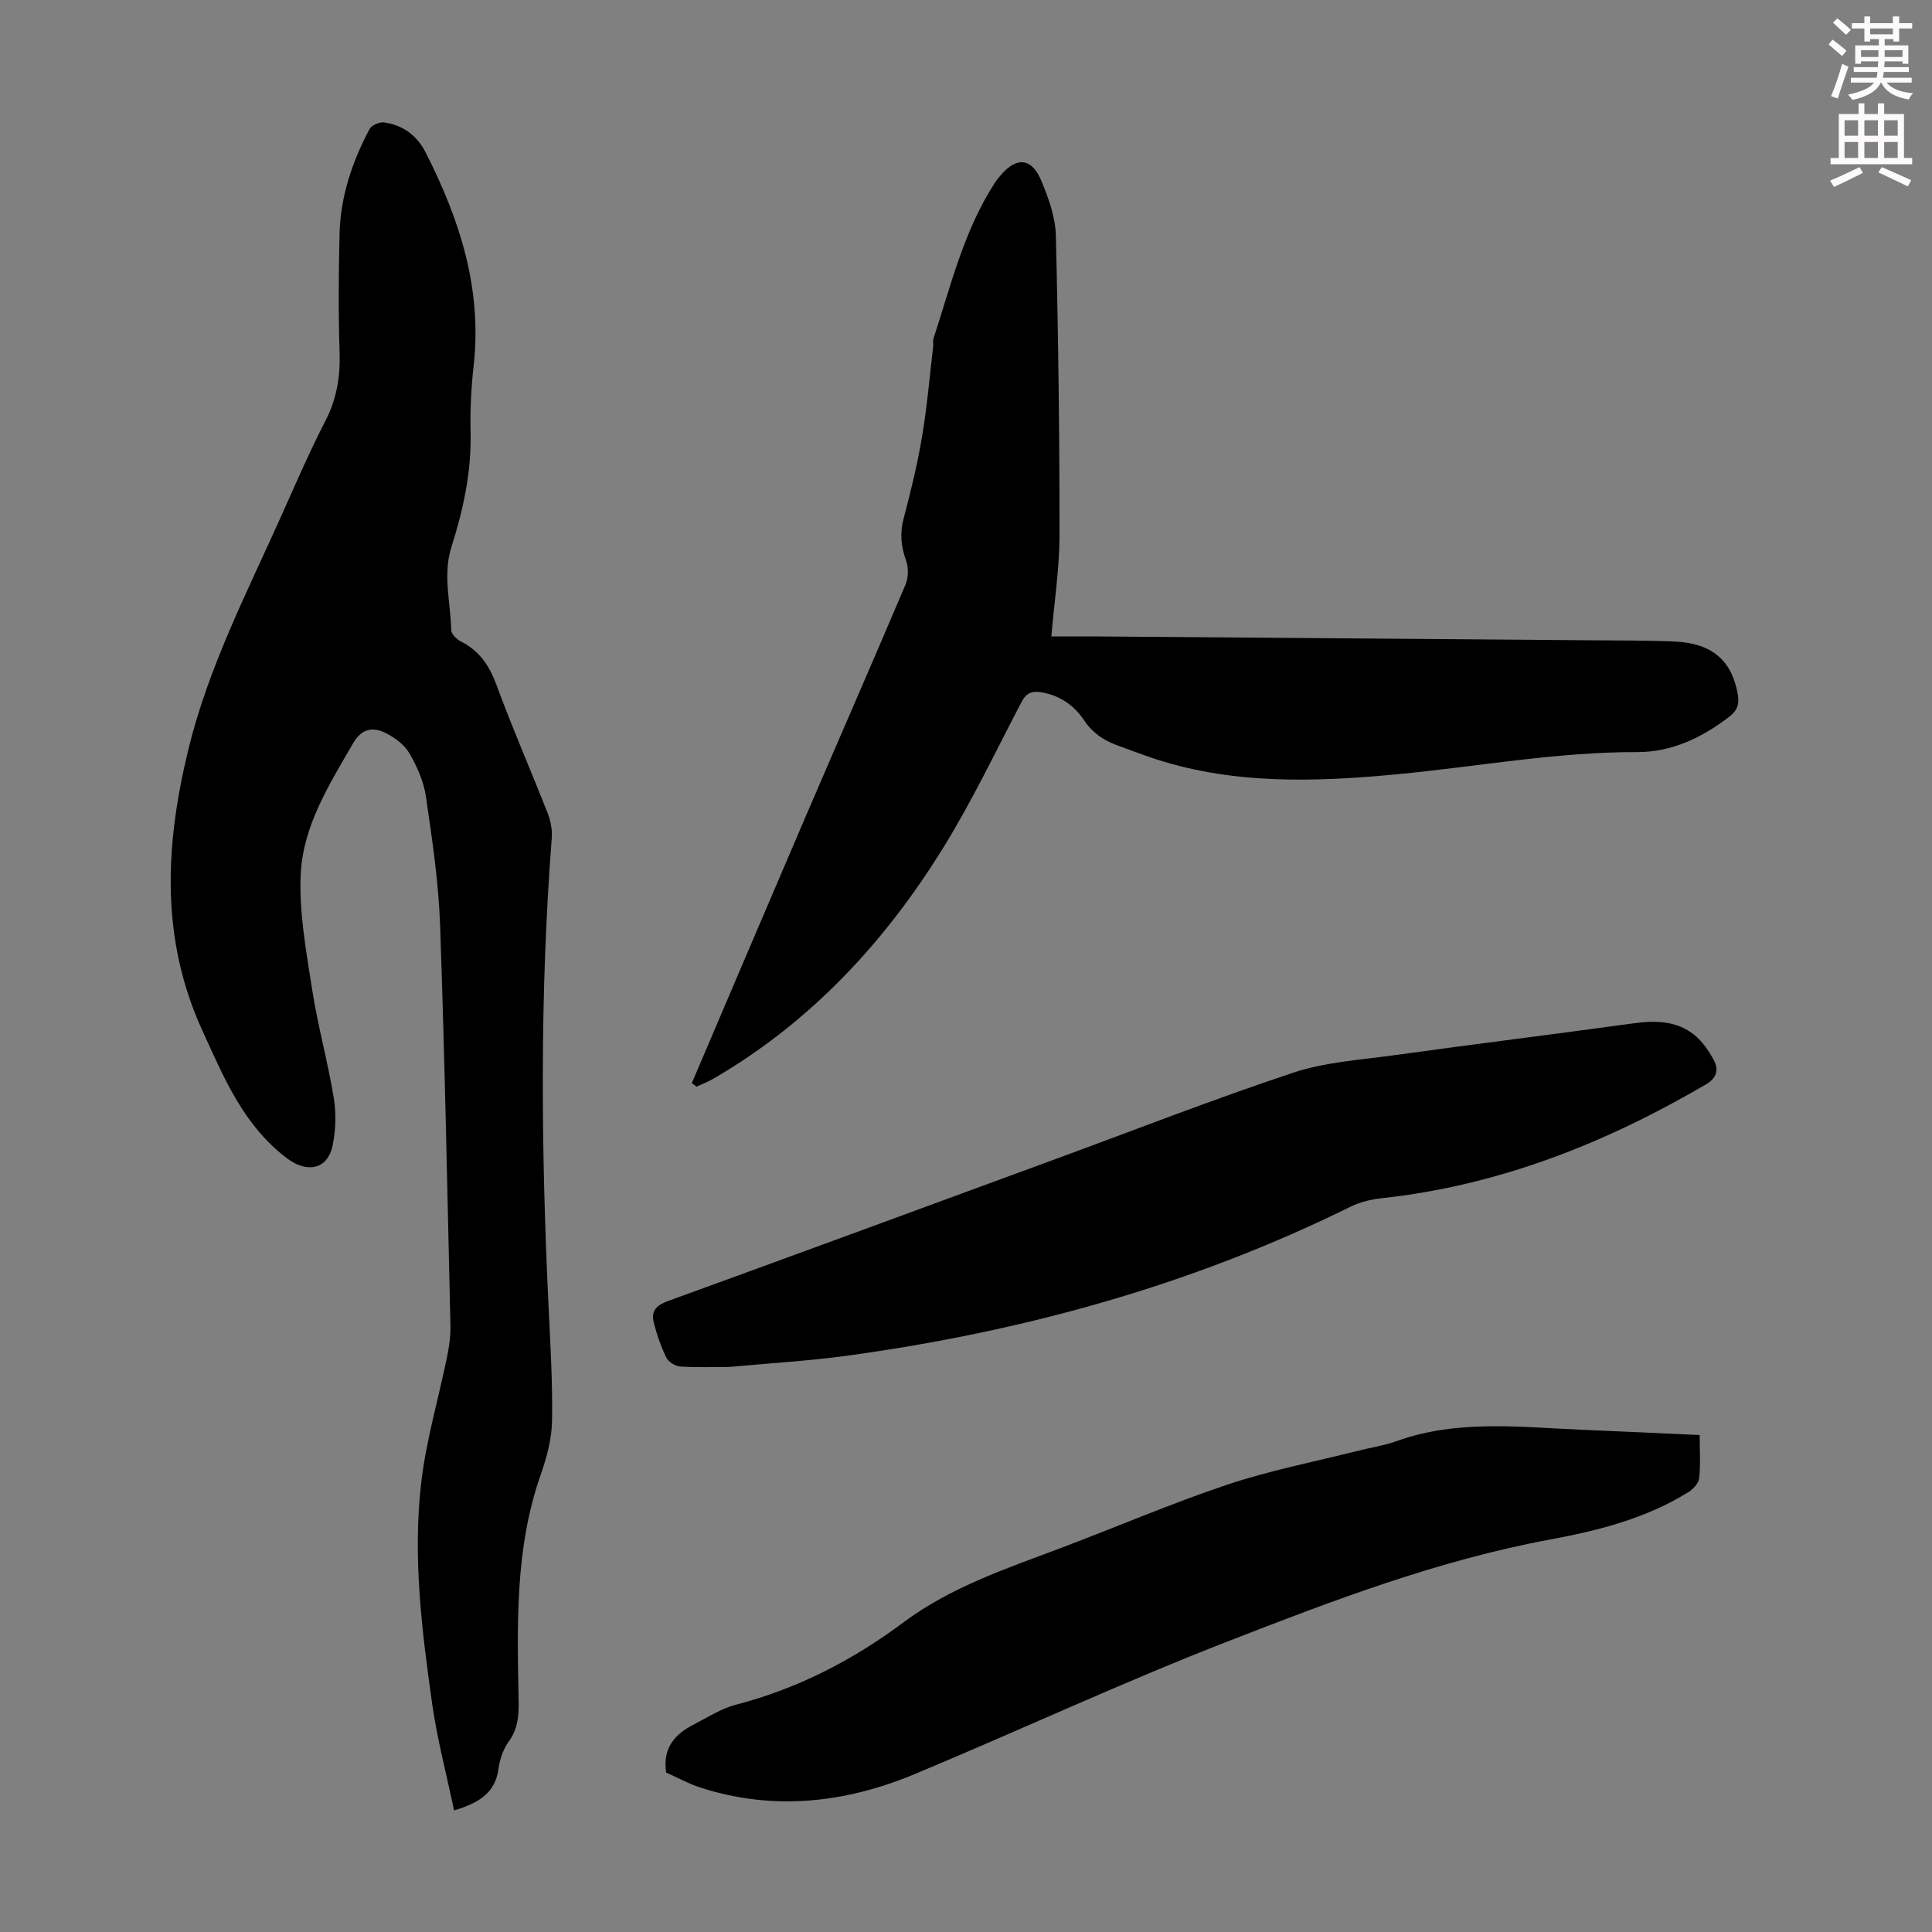
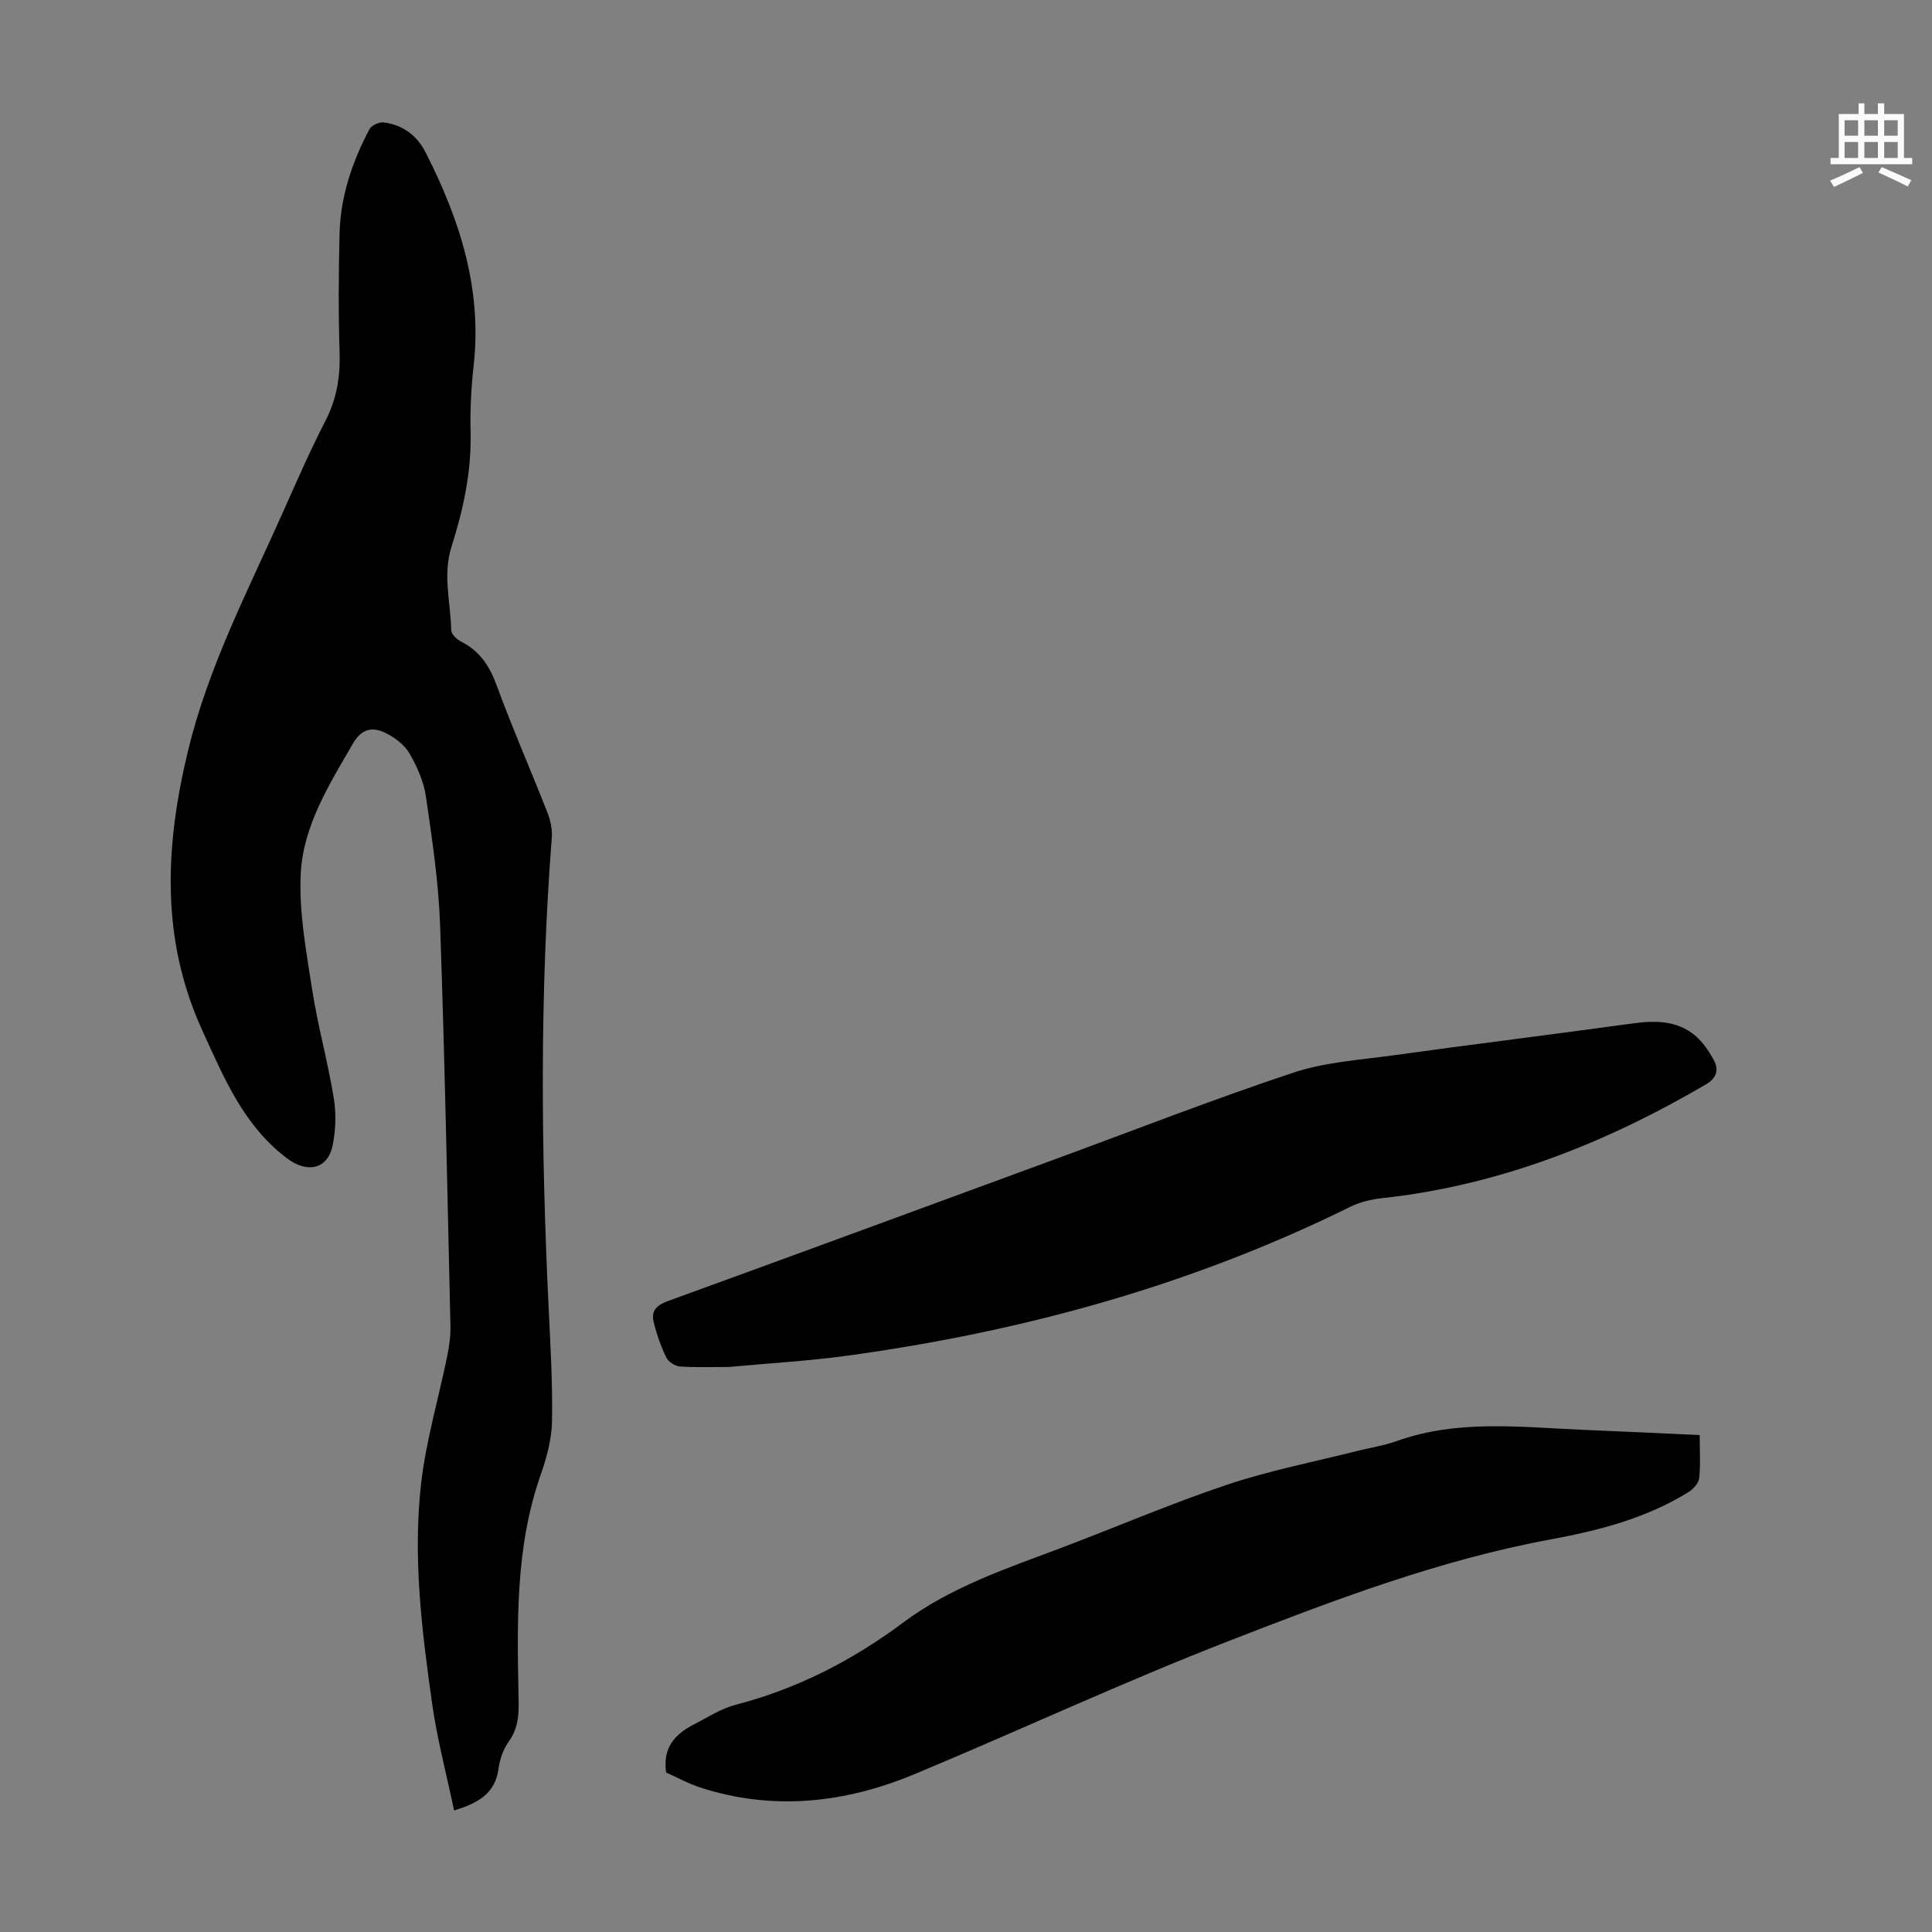
<svg xmlns="http://www.w3.org/2000/svg" enable-background="new 0 0 400 400" viewBox="0 0 400 400">
  <rect x="0" y="0" width="400" height="400" fill="#808080" stroke="none" />
-   <path d="m378.6 9.2.8-1c.9.7 1.9 1.4 2.9 2.3l-.9 1.1c-1.1-.9-2-1.7-2.8-2.4zm.5 10.7c.9-2.1 1.6-4.3 2.3-6.7.4.2.8.4 1.3.6-.7 2.1-1.5 4.3-2.2 6.6zm.4-15.2.9-.9c1 .8 2 1.6 2.8 2.4l-1 1c-1-.9-1.9-1.8-2.7-2.5zm12.5-1.3h1.2v1.4h2.7v1.1h-2.7v2.7h-1.2v-.5h-1.8v1.3h4.9v3.8h-1.2v-.5h-3.7c0 .4-.1.9-.1 1.2h5.1v1h-5.2c0 .5-.1.9-.2 1.2h6v1h-5.2c1.1 1.3 2.9 2 5.5 2.2-.4.4-.7.8-.9 1.3-2.9-.5-4.8-1.6-5.7-3.5h-.1c-.8 1.7-2.7 2.9-5.9 3.6-.2-.4-.6-.8-.9-1.1 2.8-.6 4.6-1.4 5.4-2.5h-4.8v-1h5.3c.1-.3.2-.7.2-1.2h-4.9v-1h5c0-.4 0-.8.1-1.2h-3.6v.5h-1.2v-3.8h4.9v-1.3h-1.8v.5h-1.2v-2.7h-2.6v-1.1h2.6v-1.4h1.2v1.4h4.7v-1.4zm-6.7 8.4h3.6c0-.4 0-.9 0-1.4h-3.6zm1.9-4.7h4.7v-1.2h-4.7zm6.7 3.3h-3.7v1.4h3.7z" fill="#fcfafa" />
  <path d="m384.7 21.4h1.3v2.2h2.8v-2.2h1.3v2.2h4.1v9.1h1.7v1.3h-16.9v-1.3h1.7v-9.1h4.1v-2.2zm.3 13.2.7 1.2c-1.8.9-3.8 1.9-6 2.9-.2-.4-.5-.8-.8-1.3 2.4-1 4.4-2 6.1-2.8zm-3.1-6.5h2.8v-3.2h-2.8zm0 4.6h2.8v-3.3h-2.8zm4.1-4.6h2.8v-3.2h-2.8zm0 4.6h2.8v-3.3h-2.8zm3.6 1.9c2.1.9 4.1 1.8 6.1 2.7l-.7 1.3c-2.2-1.1-4.2-2-6.1-2.9zm3.3-9.7h-2.8v3.2h2.8zm-2.8 7.8h2.8v-3.3h-2.8z" fill="#fcfafa" />
  <g fill="#010000">
    <path d="m94.01 374.83c-1.59-7.61-3.49-14.73-4.52-21.97-2.15-15.19-4.06-30.49-2.29-45.81 1.02-8.84 3.6-17.49 5.38-26.24.42-2.06.73-4.2.68-6.3-.64-27.63-1.17-55.27-2.14-82.9-.31-8.91-1.64-17.81-2.93-26.65-.45-3.12-1.83-6.25-3.43-9-1.04-1.79-3.05-3.28-4.96-4.22-2.6-1.28-4.89-.95-6.68 2.13-4.96 8.55-10.39 17.13-10.86 27.13-.37 7.92 1.15 15.98 2.37 23.89 1.16 7.5 3.23 14.86 4.46 22.36.53 3.23.44 6.73-.23 9.93-1.06 5.03-5.36 5.72-9.42 2.65-9.02-6.8-13.04-16.64-17.52-26.41-8.72-19.04-7.76-38.28-2.97-58.06 4.2-17.37 12.36-33.01 19.54-49.11 2.87-6.43 5.68-12.9 8.9-19.15 2.34-4.54 3.08-9.13 2.92-14.17-.27-8.16-.2-16.33-.01-24.49.18-7.73 2.61-14.94 6.21-21.72.42-.8 2.08-1.51 3.03-1.37 3.87.56 6.77 2.65 8.59 6.23 7.07 13.88 11.72 28.26 9.93 44.16-.51 4.55-.74 9.17-.63 13.74.2 8.18-1.51 16.03-3.95 23.71-1.86 5.85-.17 11.55-.06 17.3.02.81 1.16 1.9 2.04 2.34 3.82 1.93 5.87 5 7.34 9 3.28 8.91 7.09 17.62 10.56 26.46.63 1.6 1.01 3.47.88 5.17-2.51 32.3-2.21 64.62-.67 96.94.38 7.94.86 15.88.72 23.82-.06 3.71-1.09 7.54-2.34 11.09-5.39 15.35-4.86 31.24-4.57 47.11.05 2.97-.23 5.65-2.08 8.2-1.13 1.56-1.82 3.64-2.09 5.58-.67 4.88-3.82 7.02-9.2 8.63z" />
-     <path d="m143.23 224.25c7.8-18.28 15.57-36.56 23.41-54.82 6.92-16.12 13.96-32.18 20.81-48.33.62-1.45.69-3.53.16-5-1.08-2.96-1.33-5.71-.51-8.8 1.49-5.61 2.86-11.28 3.82-17 1.03-6.13 1.55-12.35 2.28-18.54.07-.55-.1-1.16.07-1.67 3.61-11.02 6.3-22.4 12.74-32.3.36-.56.81-1.07 1.24-1.58 3.26-3.81 6.39-3.52 8.36 1.25 1.48 3.57 2.9 7.48 2.99 11.27.51 20.69.77 41.39.76 62.08 0 6.78-1.06 13.57-1.69 20.96 3.48 0 6.68-.02 9.89 0 33.68.26 67.36.52 101.04.79 6.04.05 12.08.01 18.11.26 7.73.33 11.86 3.93 13.08 10.93.34 1.92-.04 3.31-1.72 4.61-5.66 4.36-11.96 7.37-19.08 7.35-16.74-.04-33.15 3.02-49.71 4.59-17.32 1.64-34.64 2.21-51.46-3.62-2.21-.77-4.41-1.6-6.61-2.41-2.77-1.03-5.03-2.54-6.76-5.14-2.02-3.03-4.93-5.1-8.71-5.78-2.05-.37-3.25.08-4.27 2.04-5.28 10.1-10.2 20.44-16.18 30.12-12.08 19.56-27.44 36.09-47.53 47.79-1.13.66-2.37 1.12-3.55 1.68-.34-.25-.66-.49-.98-.73z" />
    <path d="m151 283.01c-3.26 0-6.74.14-10.19-.09-1.02-.07-2.43-.97-2.87-1.87-1.13-2.36-2.01-4.88-2.62-7.42-.56-2.3.72-3.44 2.99-4.27 26.79-9.73 53.53-19.58 80.28-29.41 16.37-6.01 32.62-12.36 49.15-17.86 6.59-2.19 13.79-2.64 20.75-3.6 16.51-2.28 33.05-4.34 49.56-6.6 4.59-.63 9.03-.63 12.77 2.4 1.66 1.35 2.98 3.29 4.01 5.2 1.05 1.95.63 3.69-1.61 5.01-20.88 12.22-42.94 20.96-67.19 23.58-2.17.24-4.44.78-6.39 1.74-33.01 16.31-68.01 25.91-104.36 30.88-7.98 1.08-16.03 1.54-24.28 2.31z" />
    <path d="m351.9 297.11c0 3.16.2 6.07-.1 8.93-.11 1.03-1.22 2.25-2.19 2.86-8.79 5.47-18.63 7.98-28.68 9.84-23.1 4.28-44.97 12.62-66.7 21.08-21.85 8.5-43.14 18.43-64.79 27.46-14.33 5.98-29.12 7.69-44.21 2.89-2.62-.83-5.08-2.2-7.31-3.18-.77-5.17 1.86-7.96 5.68-9.93 2.87-1.48 5.69-3.32 8.76-4.12 12.76-3.31 24.19-9.21 34.67-17.03 9.84-7.34 21.31-11.15 32.6-15.41 11.49-4.34 22.8-9.21 34.44-13.11 8.77-2.94 17.92-4.71 26.91-6.98 2.71-.69 5.51-1.09 8.13-2.03 12.73-4.57 25.81-2.88 38.83-2.34 7.81.32 15.62.69 23.96 1.07z" />
  </g>
</svg>